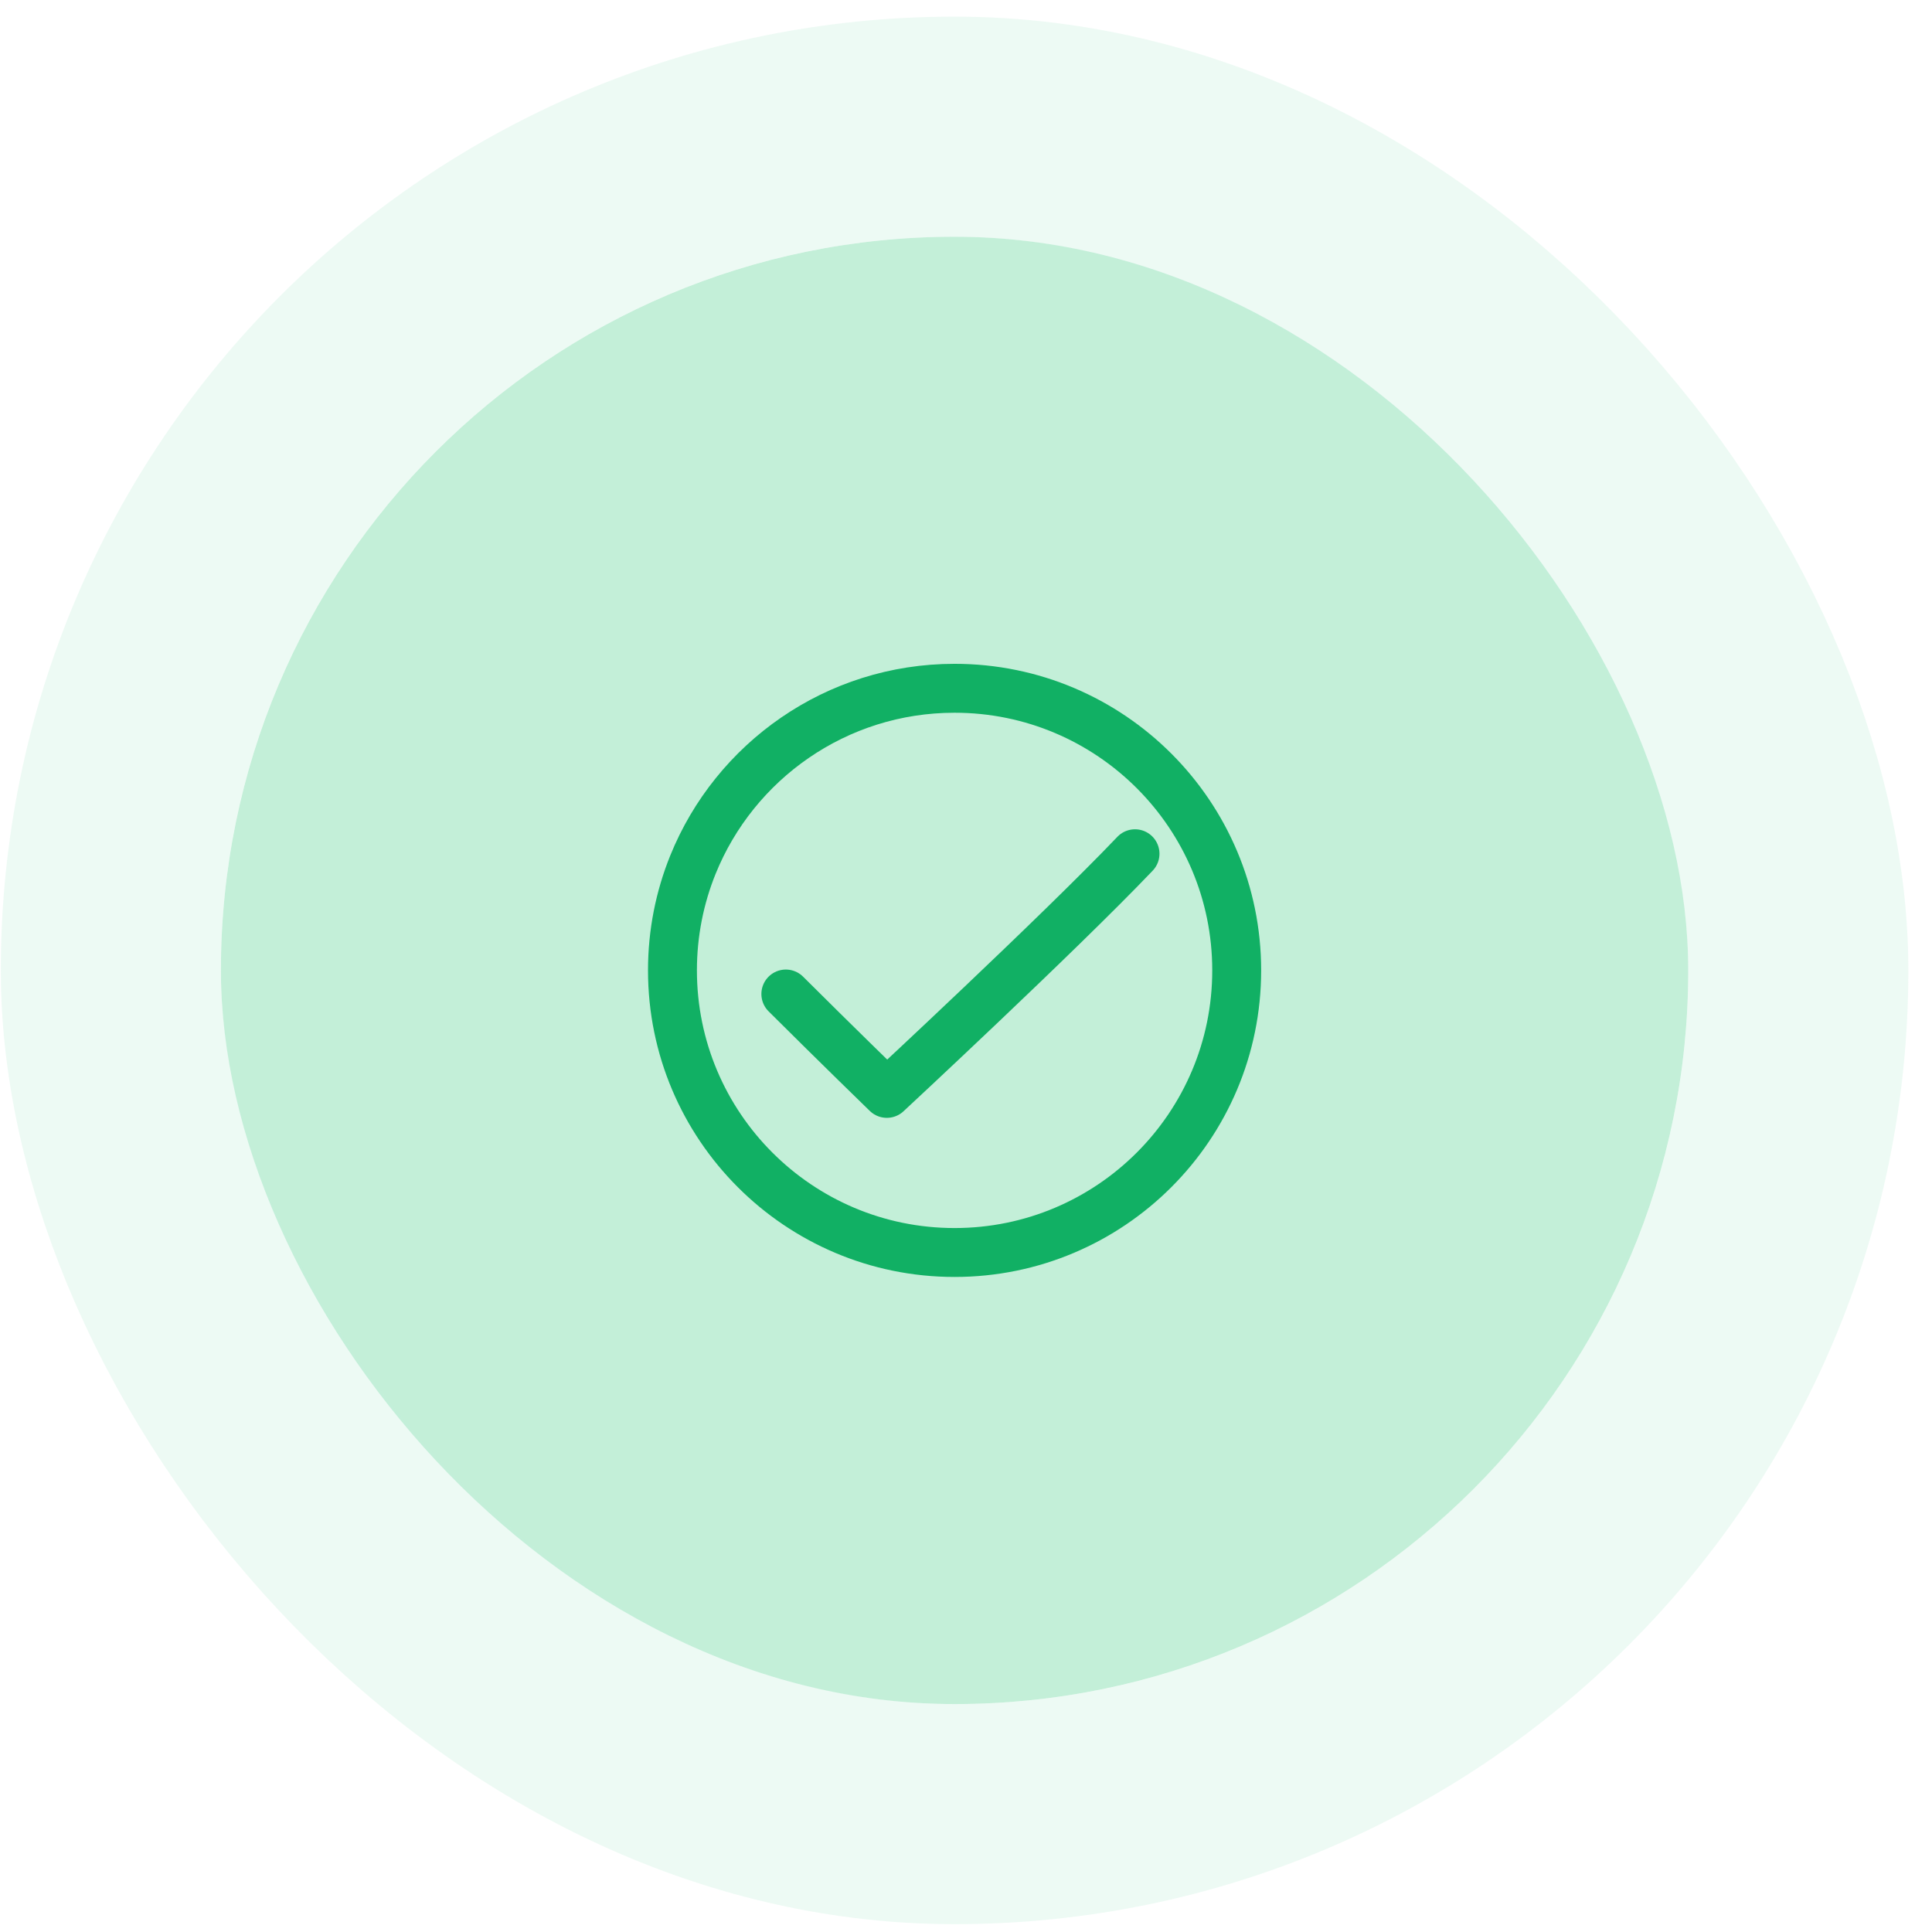
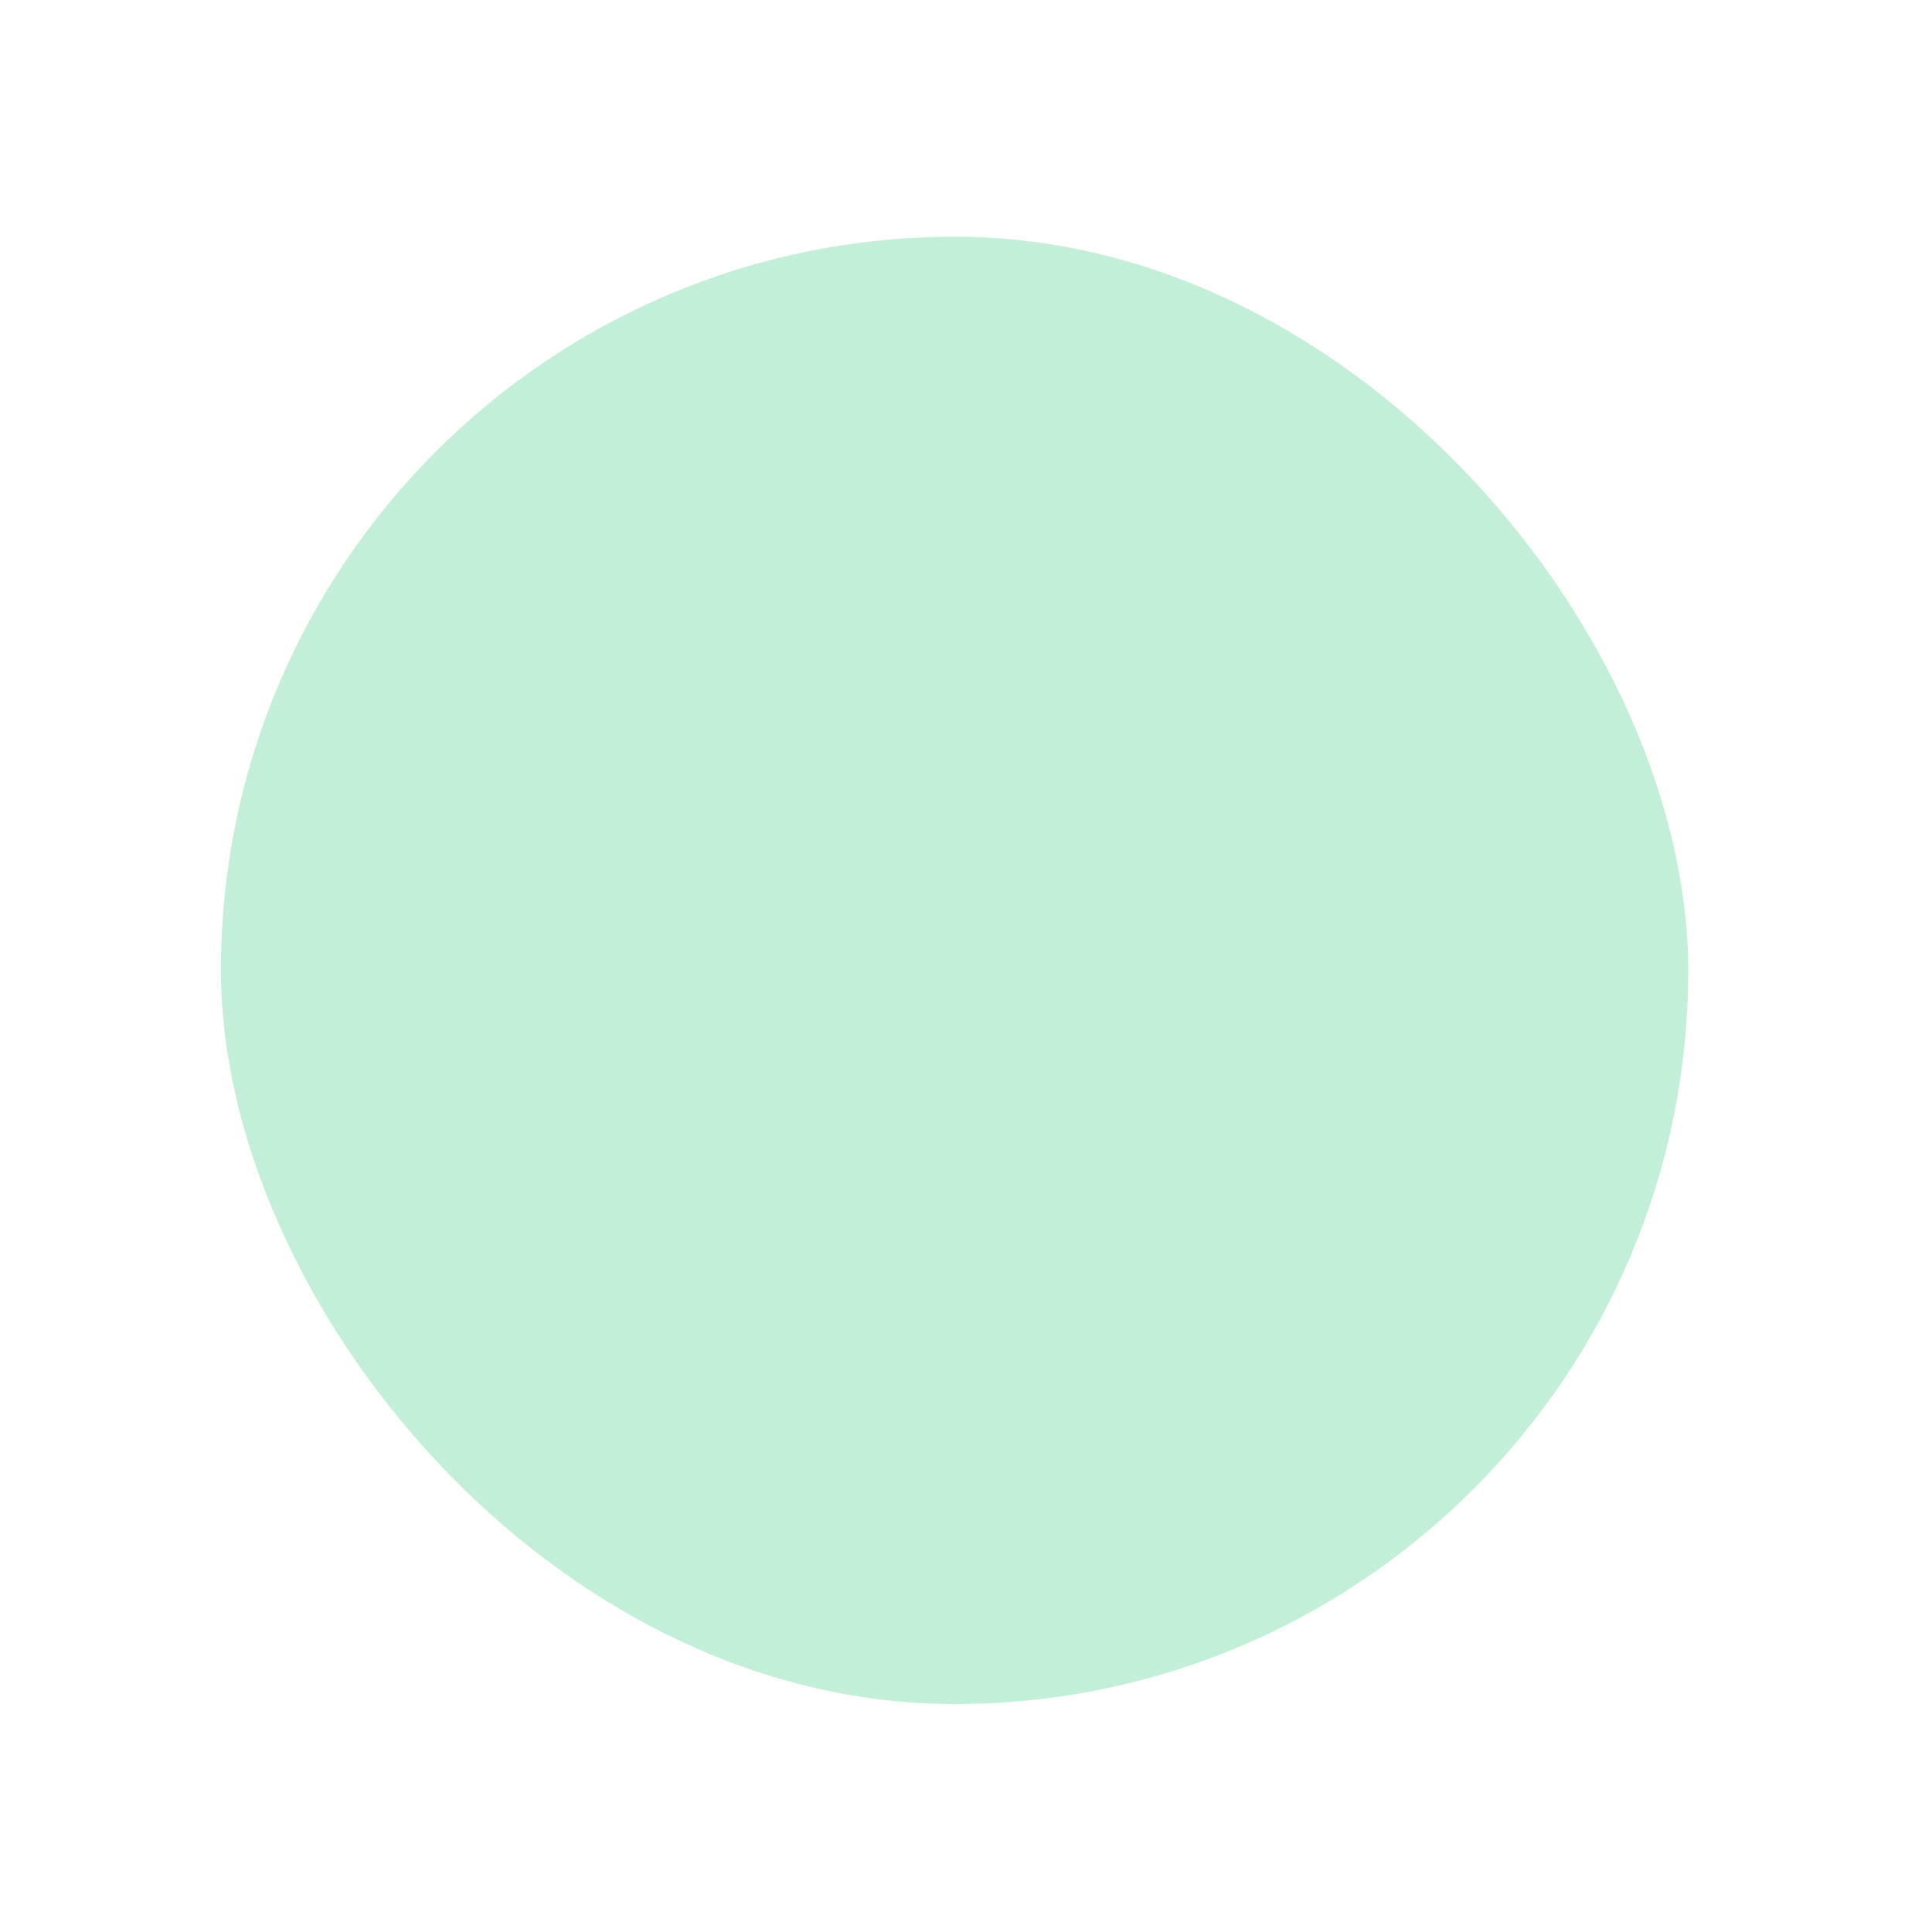
<svg xmlns="http://www.w3.org/2000/svg" width="79" height="79" viewBox="0 0 79 79" fill="none">
  <rect x="9.033" y="9.68" width="60" height="60" rx="30" fill="#C3EFD8" />
  <g clip-path="url(#clip0_131_4676)">
    <mask id="mask0_131_4676" style="mask-type:luminance" maskUnits="userSpaceOnUse" x="21" y="21" width="37" height="37">
-       <path d="M21.033 21.68H57.033V57.68H21.033V21.68Z" fill="white" />
-     </mask>
+       </mask>
    <g mask="url(#mask0_131_4676)">
      <mask id="mask1_131_4676" style="mask-type:luminance" maskUnits="userSpaceOnUse" x="21" y="21" width="37" height="37">
        <path d="M21.033 21.68H57.033V57.68H21.033V21.68Z" fill="white" />
      </mask>
      <g mask="url(#mask1_131_4676)">
-         <path d="M28.334 35.358C27.794 36.693 27.497 38.151 27.497 39.679C27.497 46.051 32.662 51.215 39.033 51.215C45.404 51.215 50.569 46.051 50.569 39.679C50.569 33.308 45.404 28.144 39.033 28.144C34.19 28.144 30.044 31.128 28.334 35.358Z" stroke="#11B064" stroke-width="2" stroke-linecap="round" stroke-linejoin="round" />
-         <path d="M32.133 40.645C34.194 42.699 36.263 44.709 36.263 44.709C36.263 44.709 43.239 38.231 46.37 34.953L46.411 34.91" stroke="#11B064" stroke-width="2" stroke-linecap="round" stroke-linejoin="round" />
-       </g>
+         </g>
    </g>
  </g>
-   <rect x="4.533" y="5.18" width="69" height="69" rx="34.5" stroke="#C3EFD8" stroke-opacity="0.3" stroke-width="9" />
  <defs>
    <clipPath id="clip0_131_4676">
-       <rect width="36" height="36" fill="white" transform="translate(21.033 21.68)" />
-     </clipPath>
+       </clipPath>
  </defs>
</svg>